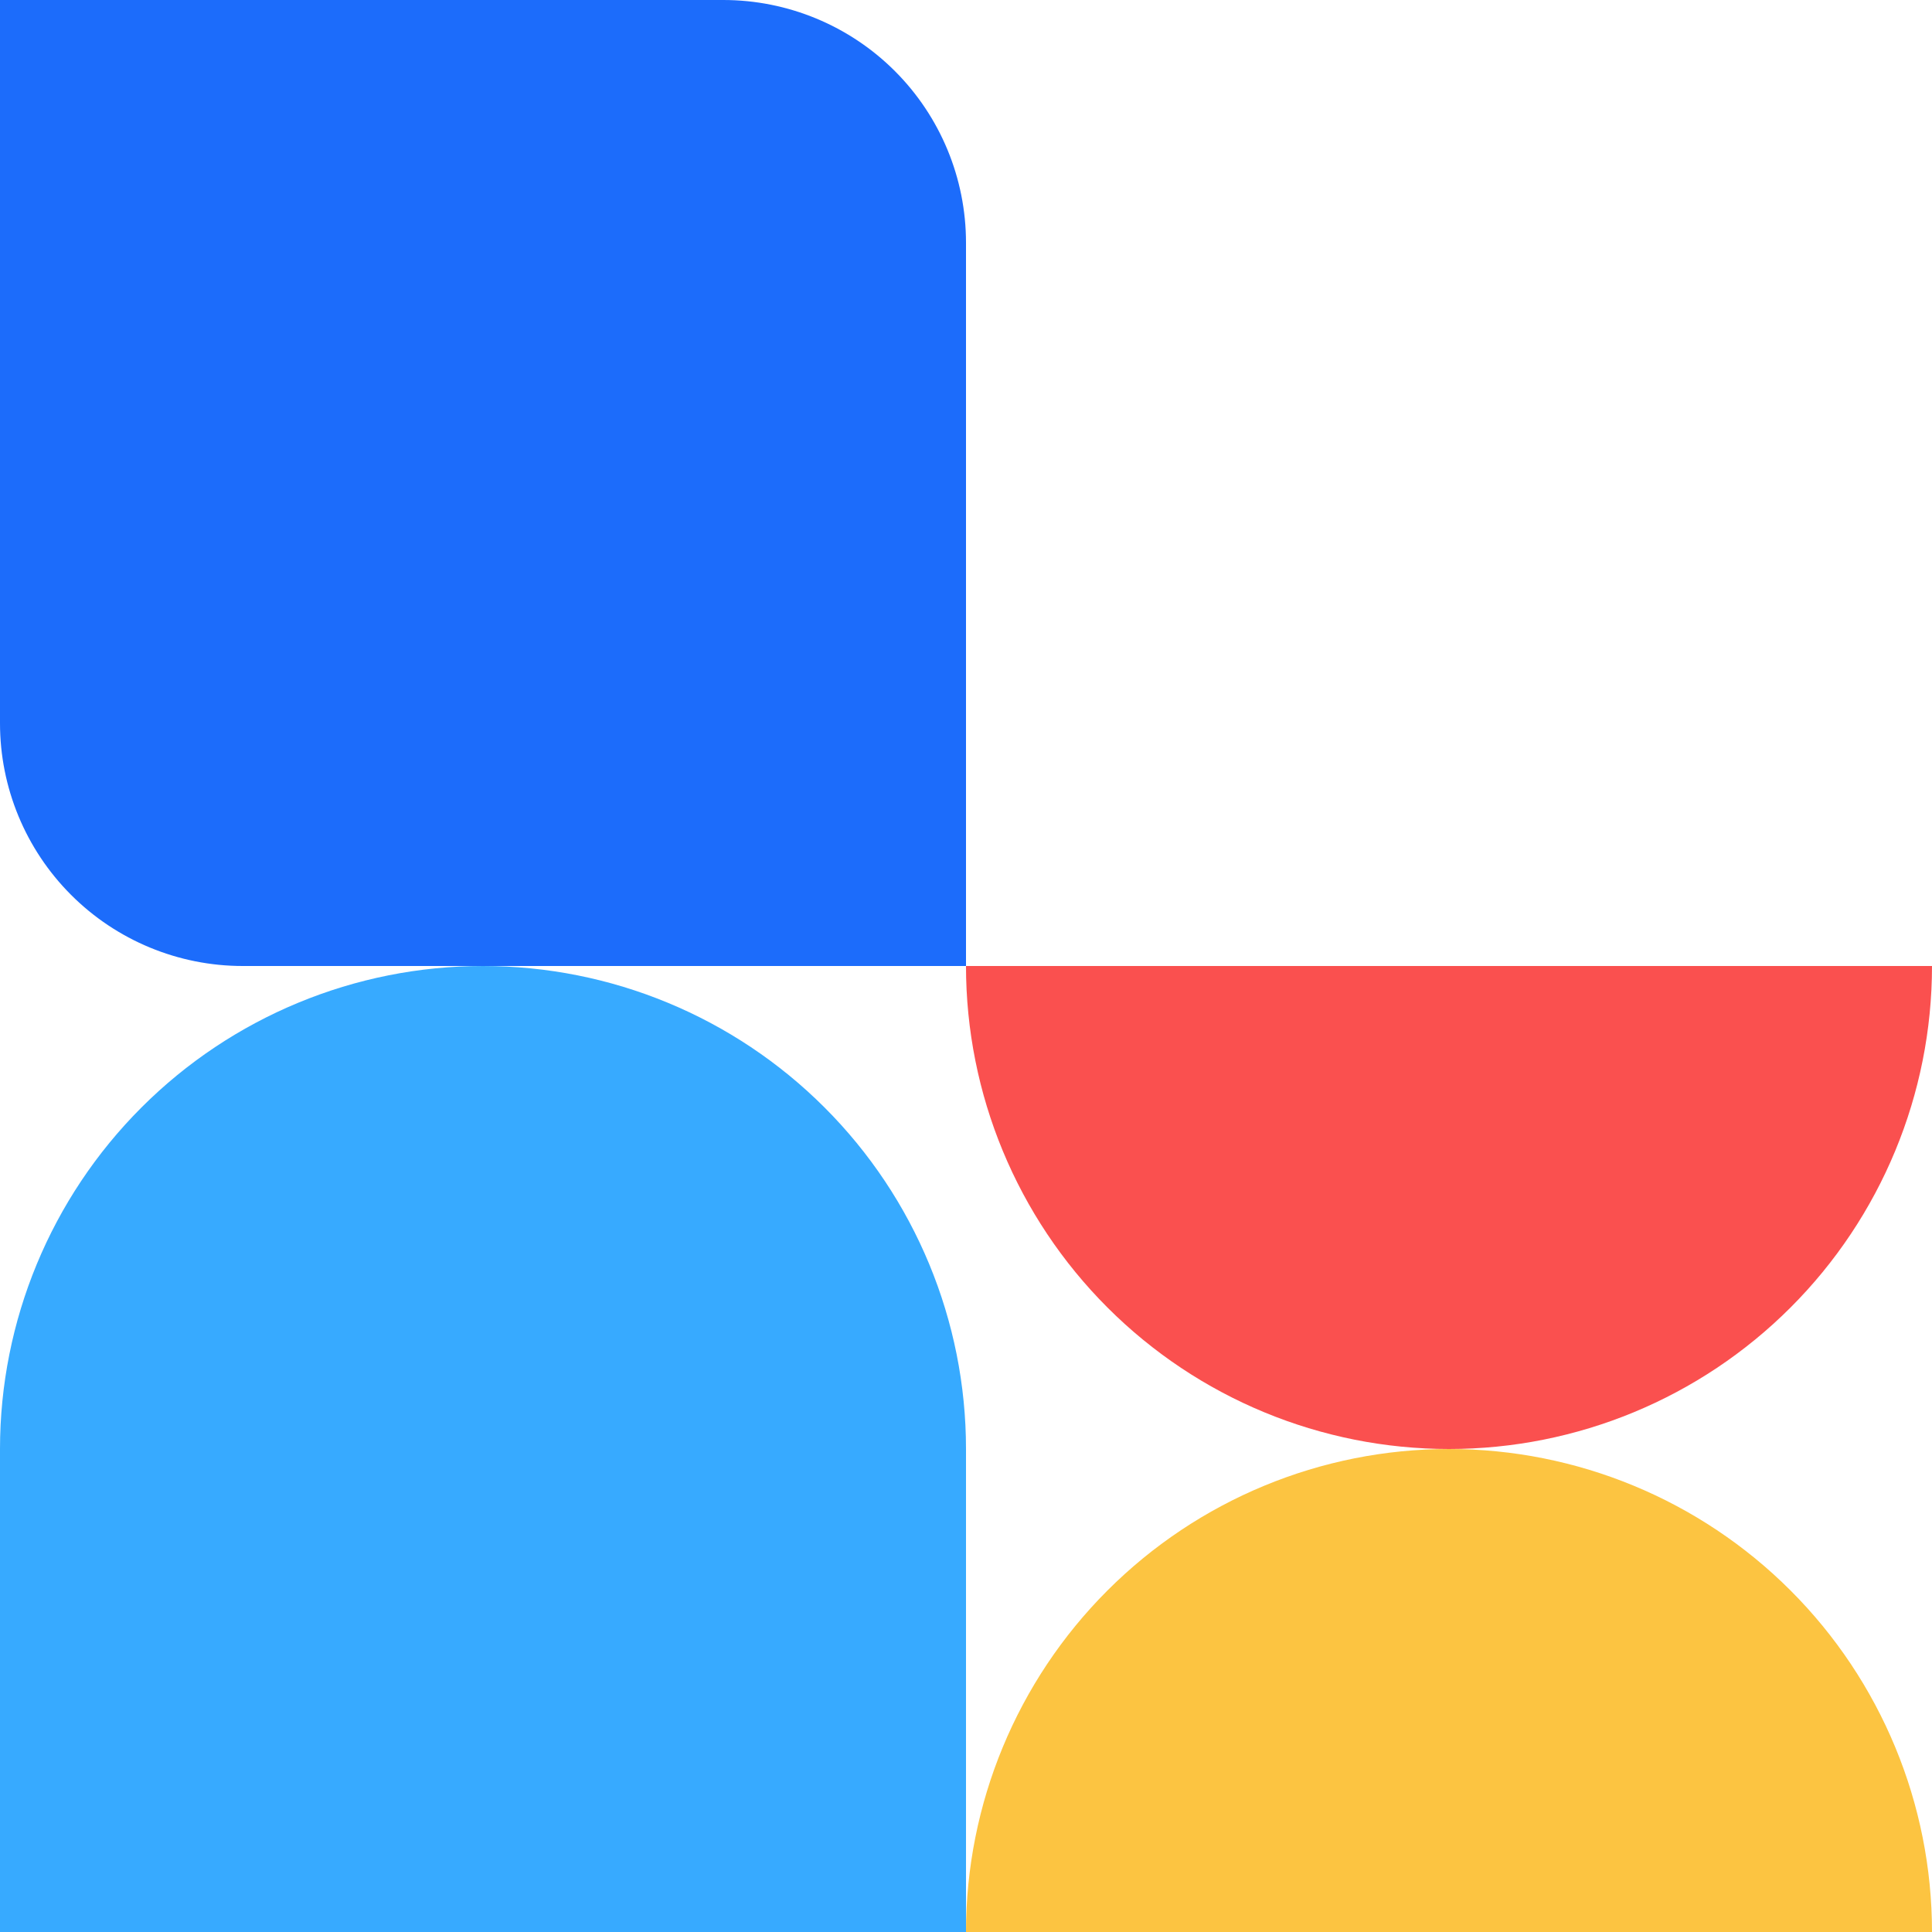
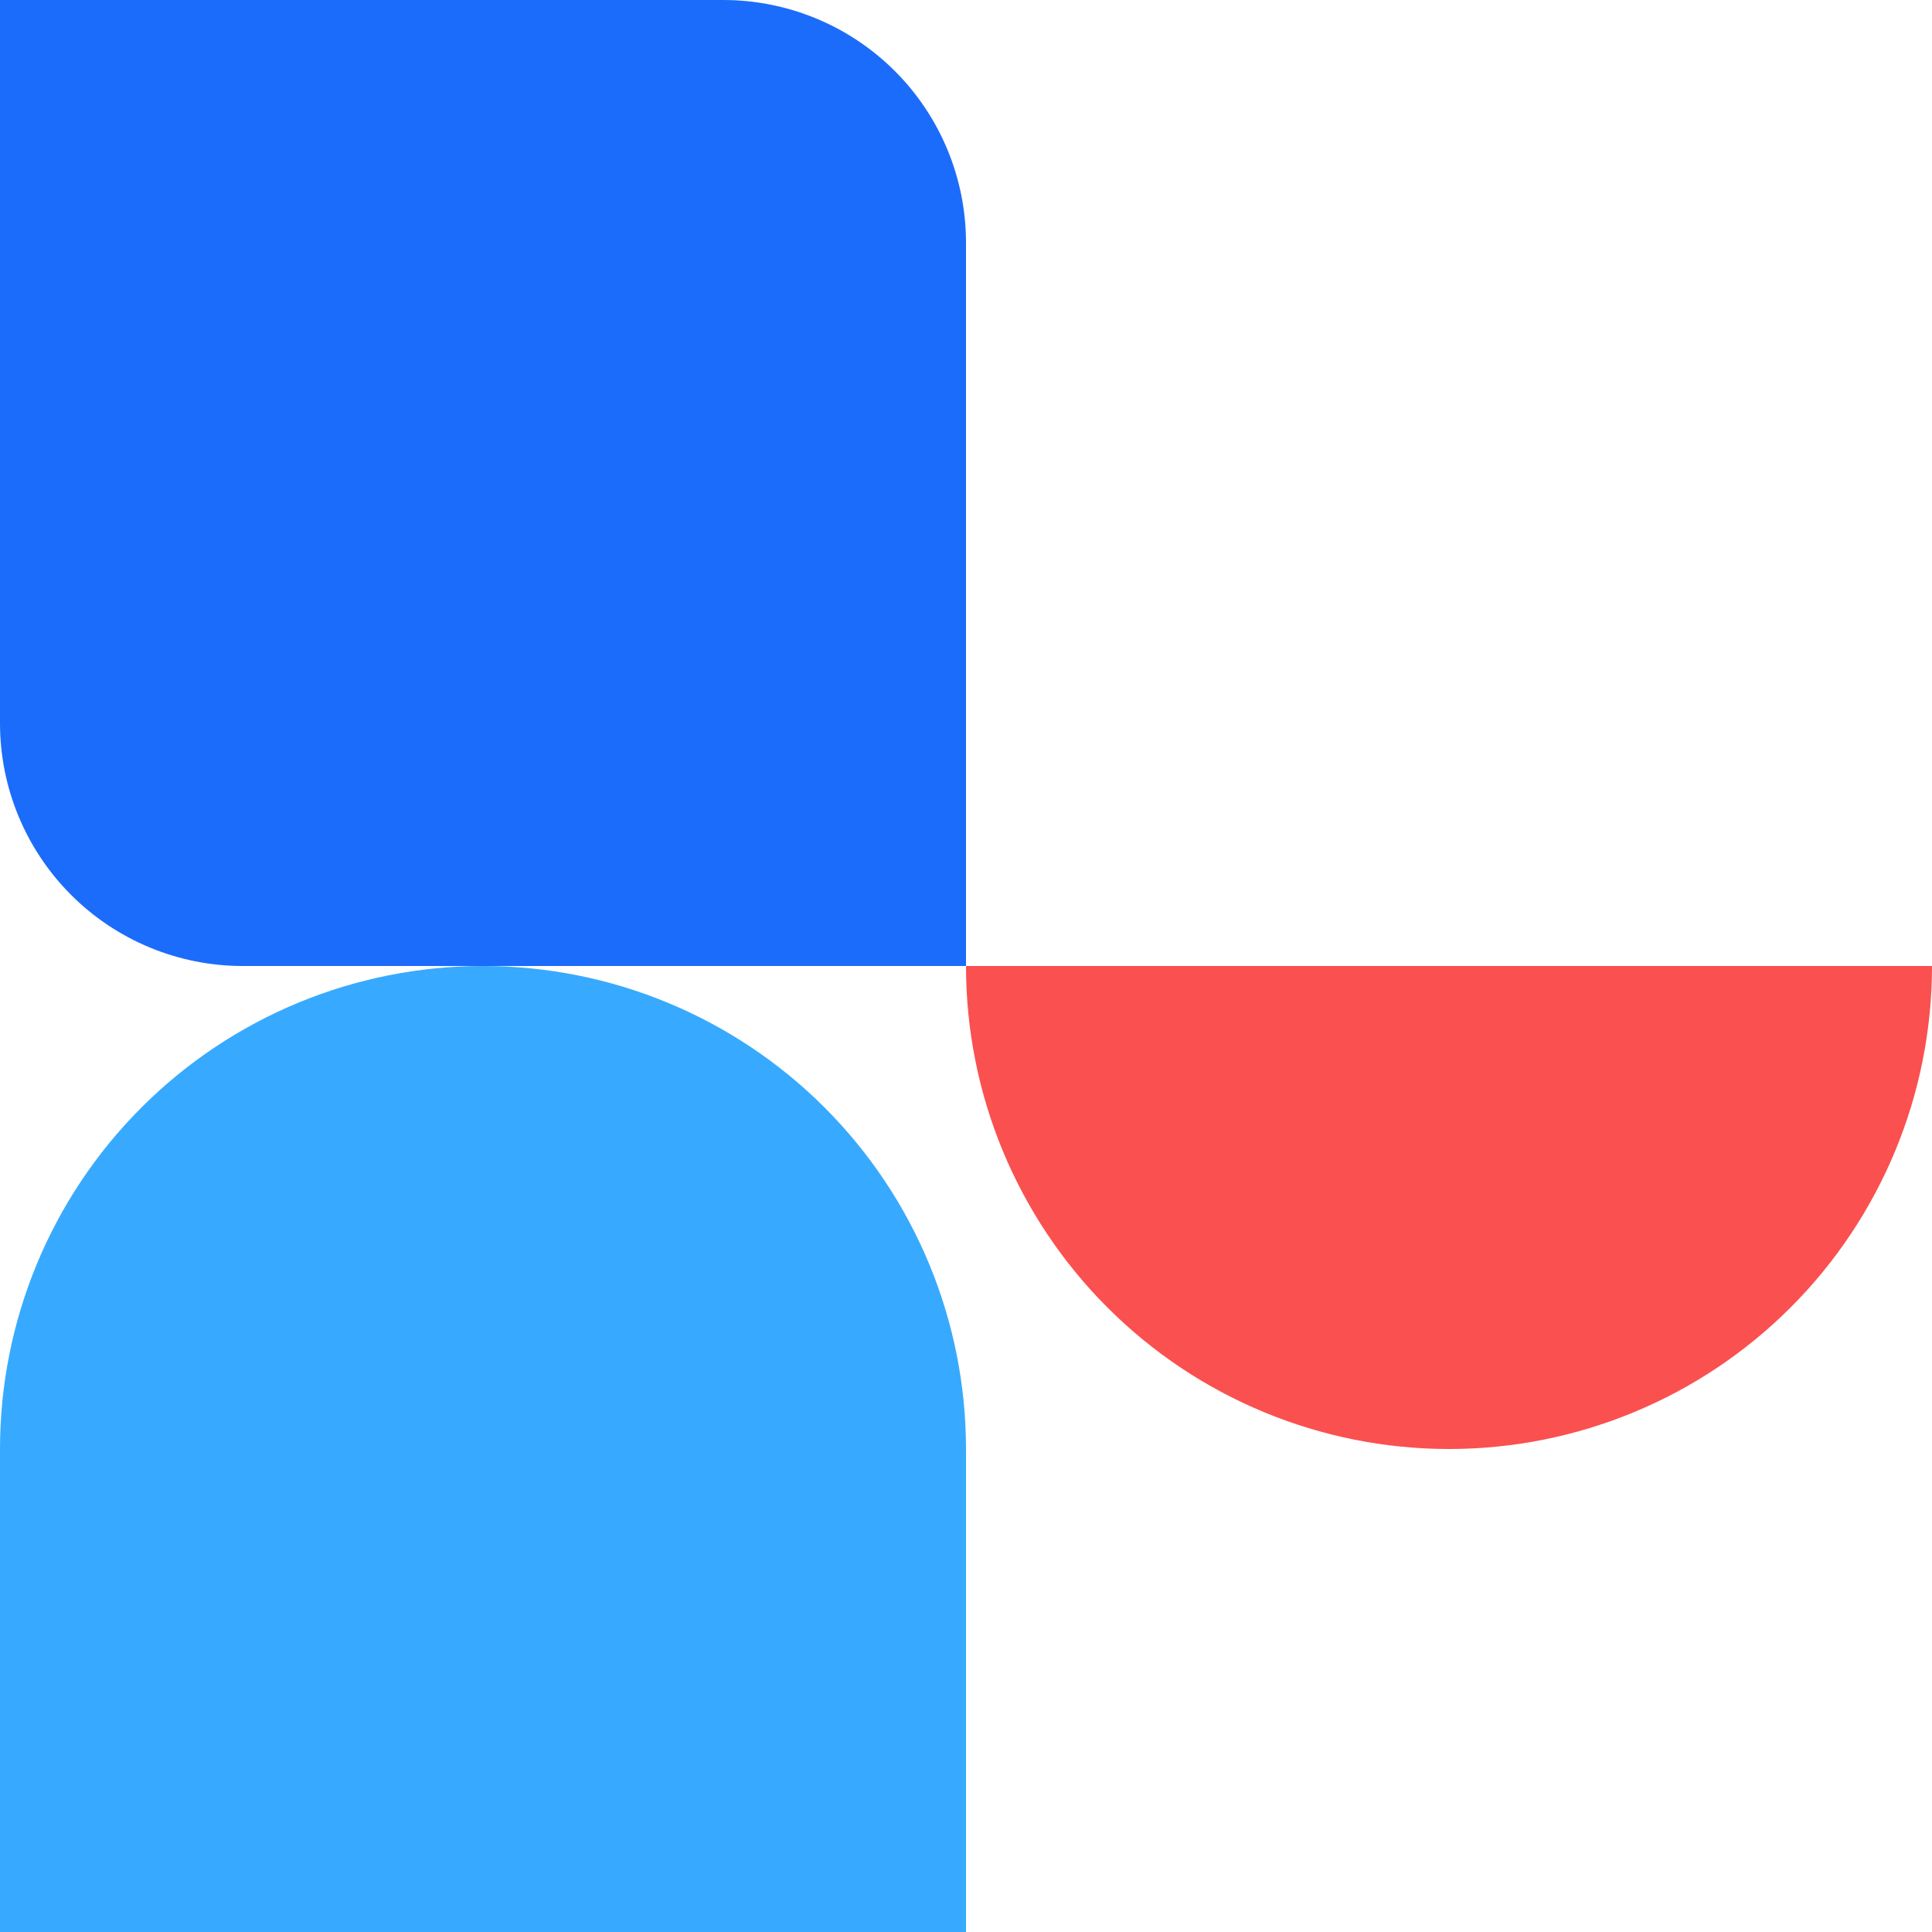
<svg xmlns="http://www.w3.org/2000/svg" width="178" height="178" viewBox="0 0 178 178" fill="none">
  <g clip-path="url(#clip0_6812_15)">
    <path d="M89 89H22.364C16.433 89 10.744 86.644 6.55 82.45C2.356 78.256 0 72.567 0 66.636V0H66.636C72.567 0 78.256 2.356 82.45 6.55C86.644 10.744 89 16.433 89 22.364V89Z" fill="#1C6CFB" />
    <path d="M89 89C89 100.802 93.688 112.121 102.034 120.466C110.379 128.812 121.698 133.5 133.5 133.5C145.302 133.5 156.621 128.812 164.966 120.466C173.312 112.121 178 100.802 178 89H89Z" fill="#FA504F" />
-     <path d="M178 178C178 166.198 173.312 154.879 164.966 146.534C156.621 138.188 145.302 133.5 133.5 133.5C121.698 133.5 110.379 138.188 102.034 146.534C93.688 154.879 89 166.198 89 178H178Z" fill="#FCC441" />
    <path d="M44.5 89C56.302 89 67.621 93.688 75.966 102.034C84.312 110.379 89 121.698 89 133.5V178H0V133.5C0 121.698 4.688 110.379 13.034 102.034C21.379 93.688 32.698 89 44.5 89Z" fill="#37AAFF" />
  </g>
  <defs>
    <clipPath id="clip0_6812_15">
      <rect width="178" height="178" fill="white" />
    </clipPath>
  </defs>
</svg>